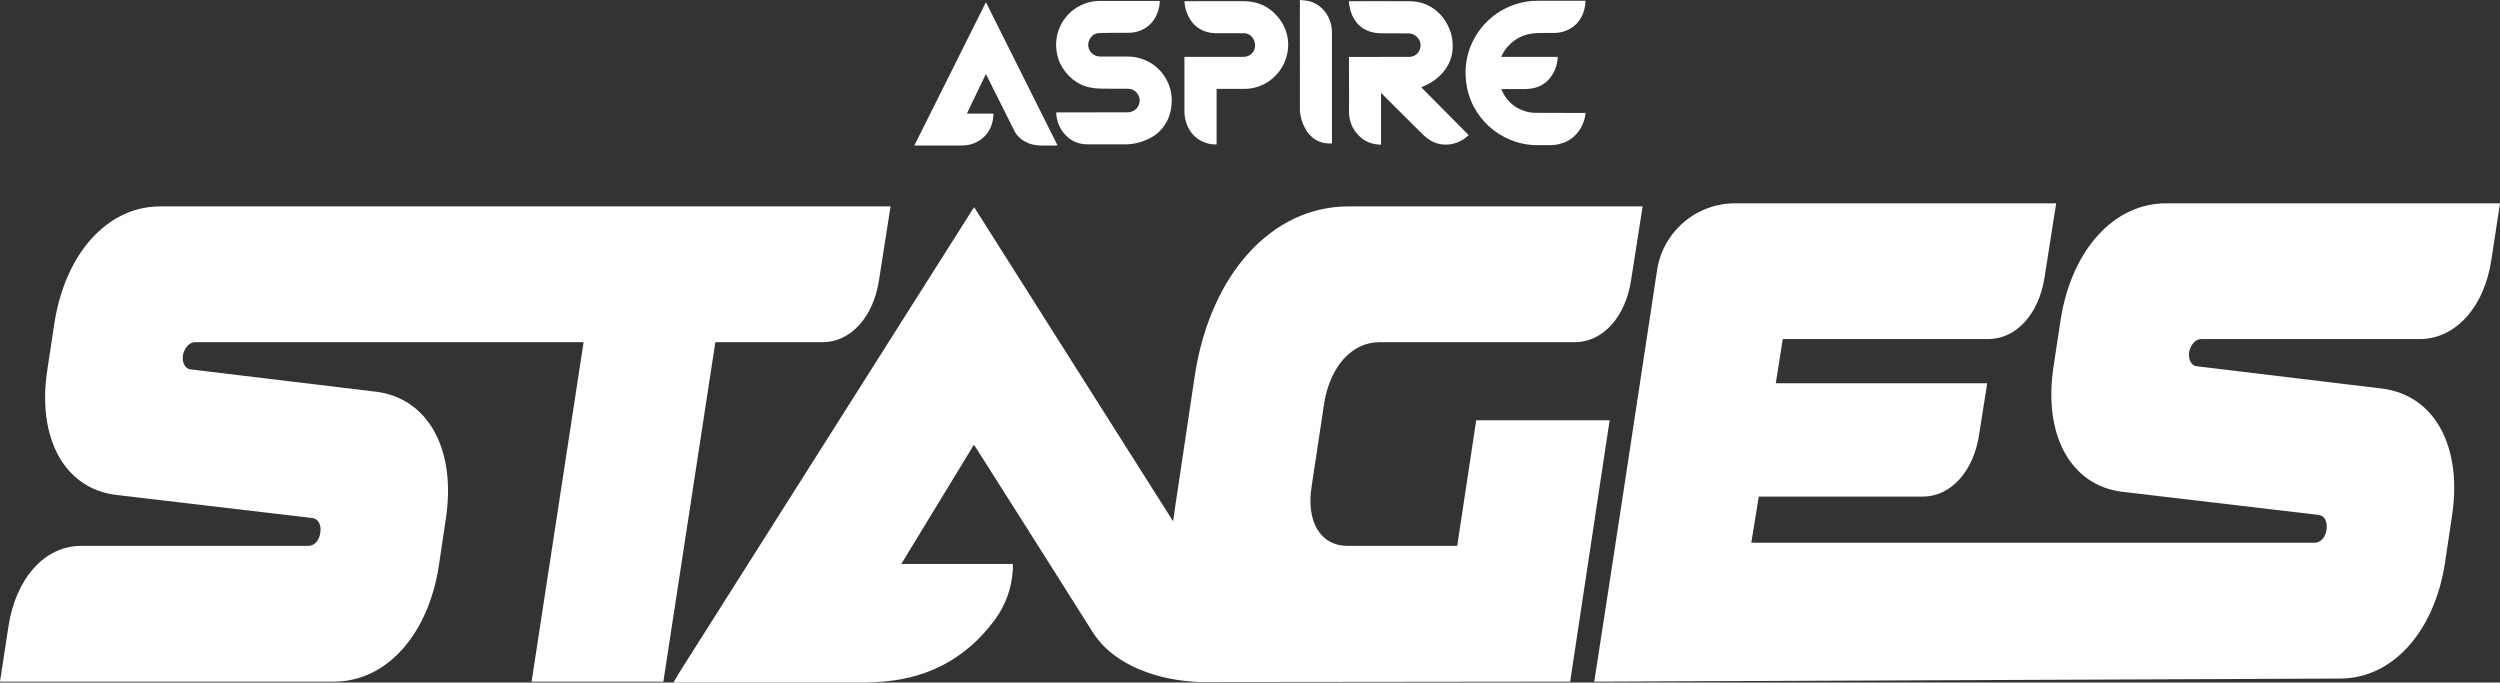
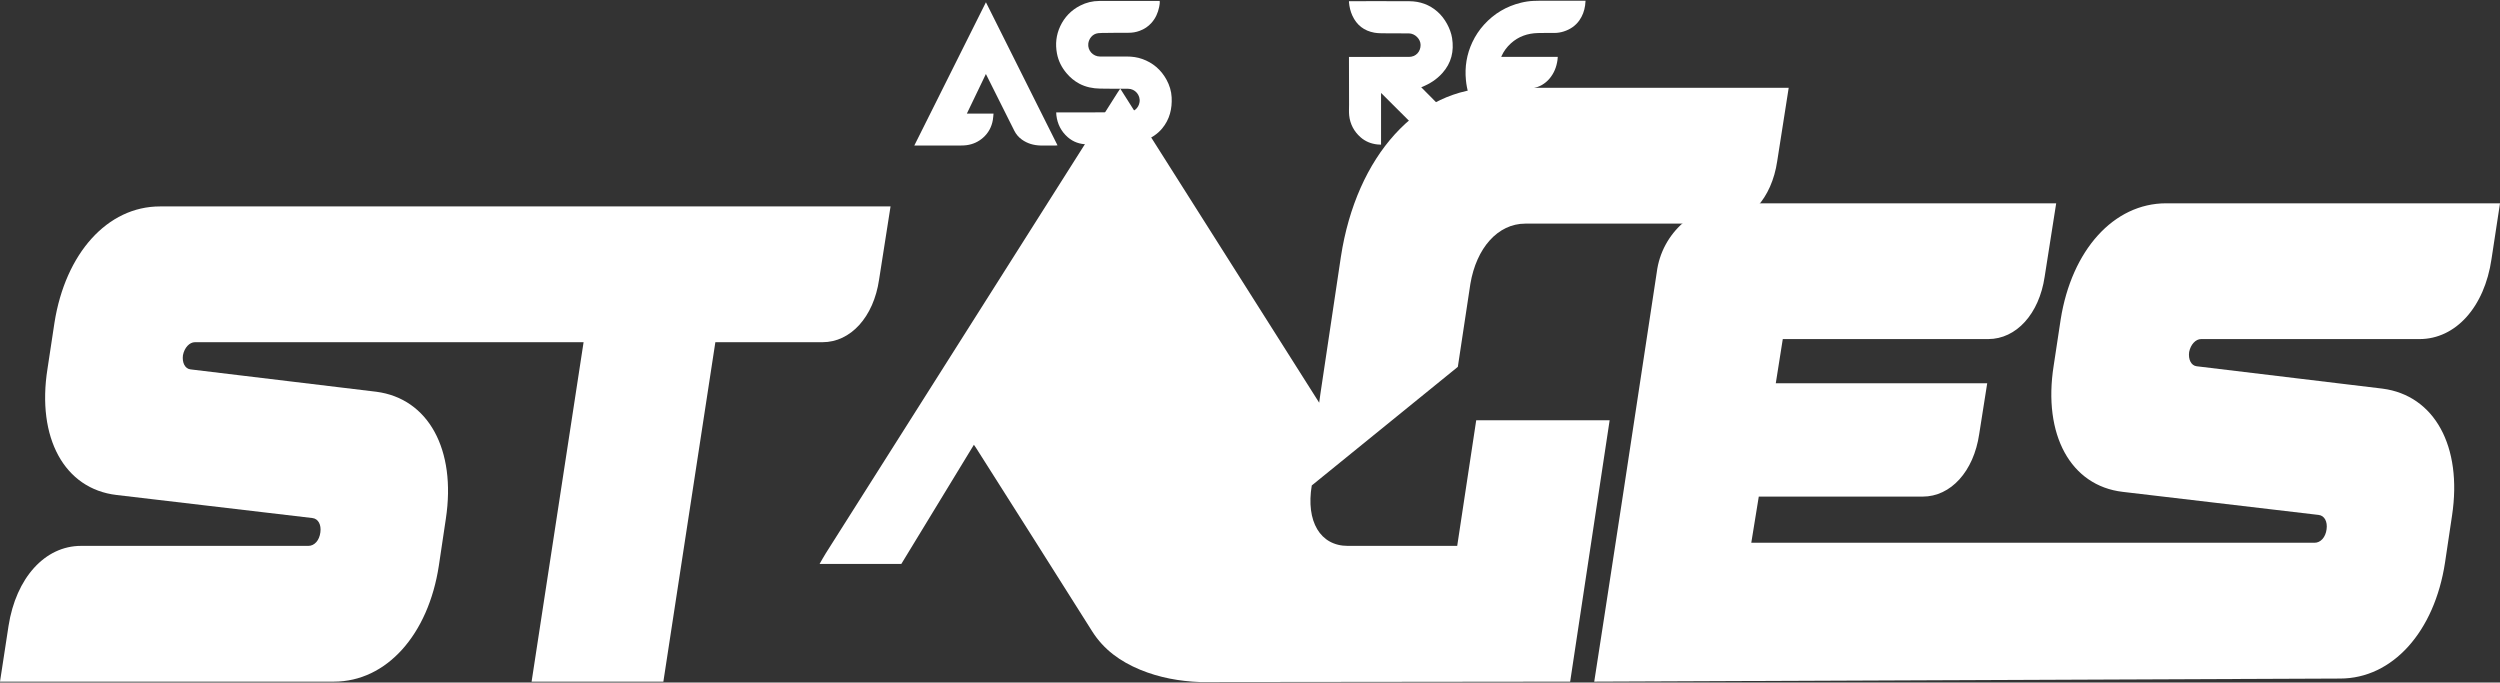
<svg xmlns="http://www.w3.org/2000/svg" id="Layer_2" data-name="Layer 2" viewBox="0 0 801 218.68">
  <rect x="0" y="0" width="801" height="218.68" fill="#333333" stroke="none" />
  <defs>
    <style>
      .cls-1 {
        fill: #fff;
        stroke-width: 0px;
      }
    </style>
  </defs>
  <g id="Layer_1-2" data-name="Layer 1">
    <g>
      <g>
        <path class="cls-1" d="M432.19,18.25c.11,0,.18,0,.26,0,3.35,0,6.69-.02,10.04-.02,2.97,0,5.94-.01,8.91,0,2.28.01,3.76-1.7,3.76-3.82,0-1.92-1.83-3.7-3.74-3.71-2.45,0-4.89,0-7.34-.03-1.24-.02-2.49.02-3.73-.2-3.31-.6-5.65-2.42-7.05-5.46-.62-1.36-.96-2.79-1.09-4.28,0-.11,0-.21,0-.35h.36c6.32,0,12.65-.03,18.97.01,3.41.02,6.47,1.09,9.05,3.38,1.25,1.11,2.24,2.42,3.04,3.88.77,1.43,1.36,2.94,1.62,4.55.67,4.21-.23,8.01-3.13,11.23-1.82,2.03-4.06,3.46-6.59,4.46-.04.02-.08.03-.17.07,5.07,5.11,10.12,10.2,15.21,15.33-.36.31-.69.62-1.05.89-1.62,1.22-3.44,1.95-5.47,2.12-2.49.21-4.73-.47-6.71-1.96-.71-.54-1.37-1.16-2.01-1.79-1.46-1.42-2.89-2.86-4.33-4.3-2.76-2.75-5.52-5.5-8.28-8.25-.06-.06-.13-.12-.23-.22v16.57c-.42-.02-.81-.02-1.2-.07-2.05-.23-3.88-.97-5.42-2.35-2.07-1.85-3.29-4.18-3.59-6.93-.12-1.15-.04-2.32-.04-3.48-.01-4.98-.02-9.97-.03-14.95,0-.11,0-.21,0-.34Z" />
        <path class="cls-1" d="M371.57.31c.06.69-.05,1.33-.18,1.96-.39,1.88-1.15,3.58-2.43,5.03-1.05,1.19-2.33,2.04-3.82,2.58-1.16.43-2.34.63-3.58.62-2.42-.02-4.84.02-7.25.05-.82,0-1.64,0-2.45.08-1.94.22-3,1.9-3.17,3.33-.26,2.2,1.52,4.15,3.74,4.15,2.88,0,5.76,0,8.64,0,1.67,0,3.31.22,4.89.78,3.45,1.22,6.05,3.46,7.8,6.66.96,1.76,1.54,3.64,1.64,5.64.18,3.66-.63,7.04-3.01,9.93-1.51,1.83-3.45,3.07-5.64,3.93-1.55.61-3.16,1-4.83,1.15-.29.03-.59.04-.89.04-4.24,0-8.47.02-12.71,0-2.33-.02-4.44-.73-6.21-2.28-2.13-1.87-3.32-4.24-3.65-7.05-.03-.28-.03-.57-.05-.9h.33c2.44,0,4.88,0,7.31,0,5.06,0,10.13-.01,15.19-.02,1.99,0,3.57-1.33,3.87-3.25.35-2.23-1.41-4.3-3.67-4.3-1.39,0-2.77,0-4.16,0-1.61-.01-3.22-.03-4.83-.05-2.32-.04-4.55-.48-6.62-1.57-1.6-.85-2.96-1.99-4.12-3.37-1.55-1.84-2.61-3.92-3.06-6.3-.57-3.02-.26-5.93,1.04-8.73,1.38-2.94,3.52-5.16,6.41-6.63,1.91-.98,3.96-1.48,6.12-1.48,6.3,0,12.59,0,18.89,0h.43Z" />
        <path class="cls-1" d="M480.98,28.57c.34.66.62,1.28.96,1.85,1.2,1.99,2.84,3.52,4.95,4.53,1.56.75,3.21,1.18,4.93,1.2,5.26.04,10.52.03,15.78.04.12,0,.25,0,.43,0-.03.29-.05.55-.1.81-.47,2.53-1.55,4.75-3.43,6.54-1.42,1.36-3.13,2.19-5.04,2.65-.89.22-1.78.31-2.69.32-1.42.01-2.84,0-4.26,0-2.93,0-5.76-.57-8.48-1.66-2.61-1.05-4.95-2.53-7.02-4.43-1.96-1.8-3.56-3.89-4.81-6.25-1.41-2.67-2.23-5.52-2.52-8.51-.41-4.23.25-8.28,2.06-12.13.97-2.06,2.22-3.94,3.75-5.63,3.22-3.55,7.16-5.88,11.8-7.02,1.33-.33,2.67-.53,4.04-.59.64-.03,1.27-.05,1.91-.05,4.78,0,9.55,0,14.33,0h.44c-.05.52-.07,1.02-.14,1.51-.25,1.75-.84,3.37-1.87,4.82-1.25,1.74-2.94,2.86-4.96,3.51-.98.31-1.99.48-3.02.48-1.77,0-3.54-.02-5.31.03-3.26.09-6.19,1.09-8.63,3.31-1.27,1.15-2.28,2.51-2.99,4.08-.03.06-.05.12-.07.17,0,.01,0,.03,0,.08h18.09c-.03.35-.04.68-.09,1-.31,2.23-1.11,4.25-2.57,5.97-1.43,1.69-3.27,2.7-5.43,3.1-.84.15-1.71.23-2.57.24-2.37.03-4.73.01-7.1.01-.1,0-.21,0-.41,0Z" />
        <path class="cls-1" d="M315.9.74c7.65,15.29,15.28,30.54,22.93,45.83-.21.02-.39.05-.58.05-1.64,0-3.27.04-4.91,0-2.15-.06-4.16-.63-5.93-1.9-1.05-.75-1.86-1.7-2.44-2.86-2.96-5.92-5.92-11.84-8.89-17.76-.06-.12-.12-.24-.2-.39-2.03,4.23-4.05,8.43-6.1,12.69h8.55c-.08.72-.11,1.39-.22,2.04-.39,2.24-1.41,4.15-3.12,5.67-1.5,1.33-3.27,2.13-5.26,2.4-.58.08-1.18.11-1.77.11-4.88,0-9.77,0-14.65,0-.1,0-.21,0-.36,0,7.66-15.31,15.29-30.58,22.94-45.89Z" />
-         <path class="cls-1" d="M389.77,46.26c-1.02.05-1.97-.06-2.91-.33-2.45-.71-4.38-2.09-5.72-4.28-.85-1.4-1.36-2.93-1.57-4.55-.07-.51-.08-1.02-.08-1.53,0-5.64,0-11.28,0-16.92,0-.12,0-.25,0-.43.15,0,.28,0,.41,0,6.18,0,12.36,0,18.54,0,1.84,0,3.4-1.31,3.66-3.13.26-1.85-.85-3.8-2.57-4.31-.29-.08-.6-.13-.9-.13-3.04,0-6.08.02-9.12-.01-1.86-.02-3.62-.46-5.22-1.45-1.67-1.03-2.85-2.5-3.67-4.26-.57-1.21-.93-2.49-1.08-3.82-.03-.23-.03-.46-.04-.73.12,0,.2,0,.29,0,4.42,0,8.83-.02,13.25-.02,1.93,0,3.87-.02,5.8.03,3.34.09,6.38,1.08,8.91,3.33,2.27,2.02,3.91,4.46,4.62,7.46.62,2.63.44,5.22-.42,7.77-.66,1.95-1.71,3.67-3.14,5.15-2.27,2.36-5.02,3.79-8.26,4.25-.64.09-1.29.12-1.93.13-2.82.01-5.65,0-8.47,0-.11,0-.21,0-.35,0v17.77Z" />
-         <path class="cls-1" d="M416.5,0c.62.06,1.23.09,1.83.17,1.83.25,3.47.96,4.87,2.18,1.68,1.47,2.71,3.32,3.26,5.46.21.8.3,1.62.3,2.45,0,11.74,0,23.48,0,35.22,0,.14,0,.29,0,.48-.35,0-.68,0-1.01,0-1.48-.05-2.88-.4-4.16-1.15-1.55-.91-2.66-2.23-3.49-3.8-.89-1.68-1.42-3.48-1.61-5.38-.02-.25,0-.5,0-.76,0-1.29,0-2.57,0-3.86,0-8.28-.02-16.57-.02-24.85,0-1.95.01-3.9.02-5.85,0-.08,0-.16.02-.3Z" />
      </g>
      <g>
        <g>
          <path class="cls-1" d="M285.33,66.14l-3.68,23.49c-1.76,11.97-9.13,20.01-18.1,20.01h-34.35l-12.61,82.33-4.05,26.44h-42.22l16.66-108.77H62.46c-1.76.01-3.36,1.75-3.84,4.14-.33,2.39.64,4.35,2.4,4.57l59.57,7.17c16.65,2.18,25.62,18.49,22.26,40.68l-2.24,15.01c-3.37,22.19-16.82,37.19-33.63,37.19H0l2.73-17.83c2.4-15.45,11.69-25.67,23.22-25.67h72.86c1.92,0,3.52-1.74,3.84-4.35.32-2.39-.64-4.35-2.56-4.57l-62.77-7.39c-16.66-1.96-25.63-18.27-22.1-40.46l2.24-14.79c3.52-22.19,16.97-37.2,33.79-37.2h234.08Z" />
          <path class="cls-1" d="M801,65.14l-2.72,17.84c-2.24,15.44-11.53,25.66-23.06,25.66h-69.98c-1.76,0-3.36,1.75-3.84,4.14-.32,2.39.64,4.35,2.4,4.57l59.57,7.17c16.65,2.18,25.62,18.5,22.26,40.68l-2.24,15.01c-3.37,22.19-16.82,37.2-33.63,37.2l-238.97.99h0s5.62-36.19,9.19-59.73c5.03-33.18,10.84-71.4,10.84-71.4,1.6-12.74,12.49-22.25,25.33-22.13h102.65l-3.69,23.49c-1.76,11.97-9.12,20.01-18.09,20.01h-65.82l-2.24,14.15h67.74l-2.57,16.31c-1.76,11.96-9.12,20.01-18.09,20.01h-52.53l-2.4,14.79h180.48c1.92,0,3.53-1.74,3.85-4.35.32-2.39-.64-4.35-2.57-4.57l-62.77-7.39c-16.66-1.96-25.62-18.27-22.1-40.46l2.24-14.79c3.52-22.19,16.98-37.2,33.79-37.2h106.97Z" />
        </g>
-         <path class="cls-1" d="M420.29,155.54c-1.92,11.53,2.72,19.36,11.53,19.36h35.07l6.09-40.24h42.75l-12.65,83.74s-118.22.14-118.53.13c-6.64-.25-13.1-1.41-19.26-3.96-6.3-2.61-11.63-6.39-15.36-12.3-12.3-19.55-24.7-39.03-37.06-58.54-.24-.38-.5-.75-.83-1.23-7.77,12.75-15.42,25.32-23.25,38.18h35.73c0,.7.03,1.22,0,1.73-.34,5.94-2.26,11.39-5.76,16.15-9.46,12.83-22.32,19.32-38.19,19.97-.95.04-1.9.1-2.85.15h-61.92c.66-1.13,1.28-2.29,1.98-3.4,31.19-49.25,62.38-98.5,93.58-147.75.21-.33.44-.65.77-1.14,21.26,33.57,42.49,67.1,63.74,100.64.11-.92.24-1.85.38-2.79l6.57-43.94c4.96-32.41,24.66-54.16,49.16-54.16h94.32l-3.68,23.49c-1.76,11.97-9.13,20.02-18.1,20.02h-62.61c-8.81,0-15.69,7.83-17.61,19.35l-4.01,26.54Z" />
+         <path class="cls-1" d="M420.29,155.54c-1.92,11.53,2.72,19.36,11.53,19.36h35.07l6.09-40.24h42.75l-12.65,83.74s-118.22.14-118.53.13c-6.64-.25-13.1-1.41-19.26-3.96-6.3-2.61-11.63-6.39-15.36-12.3-12.3-19.55-24.7-39.03-37.06-58.54-.24-.38-.5-.75-.83-1.23-7.77,12.75-15.42,25.32-23.25,38.18h35.73h-61.92c.66-1.13,1.28-2.29,1.98-3.4,31.19-49.25,62.38-98.5,93.58-147.75.21-.33.44-.65.77-1.14,21.26,33.57,42.49,67.1,63.74,100.64.11-.92.24-1.85.38-2.79l6.57-43.94c4.96-32.41,24.66-54.16,49.16-54.16h94.32l-3.68,23.49c-1.76,11.97-9.13,20.02-18.1,20.02h-62.61c-8.81,0-15.69,7.83-17.61,19.35l-4.01,26.54Z" />
      </g>
    </g>
  </g>
</svg>